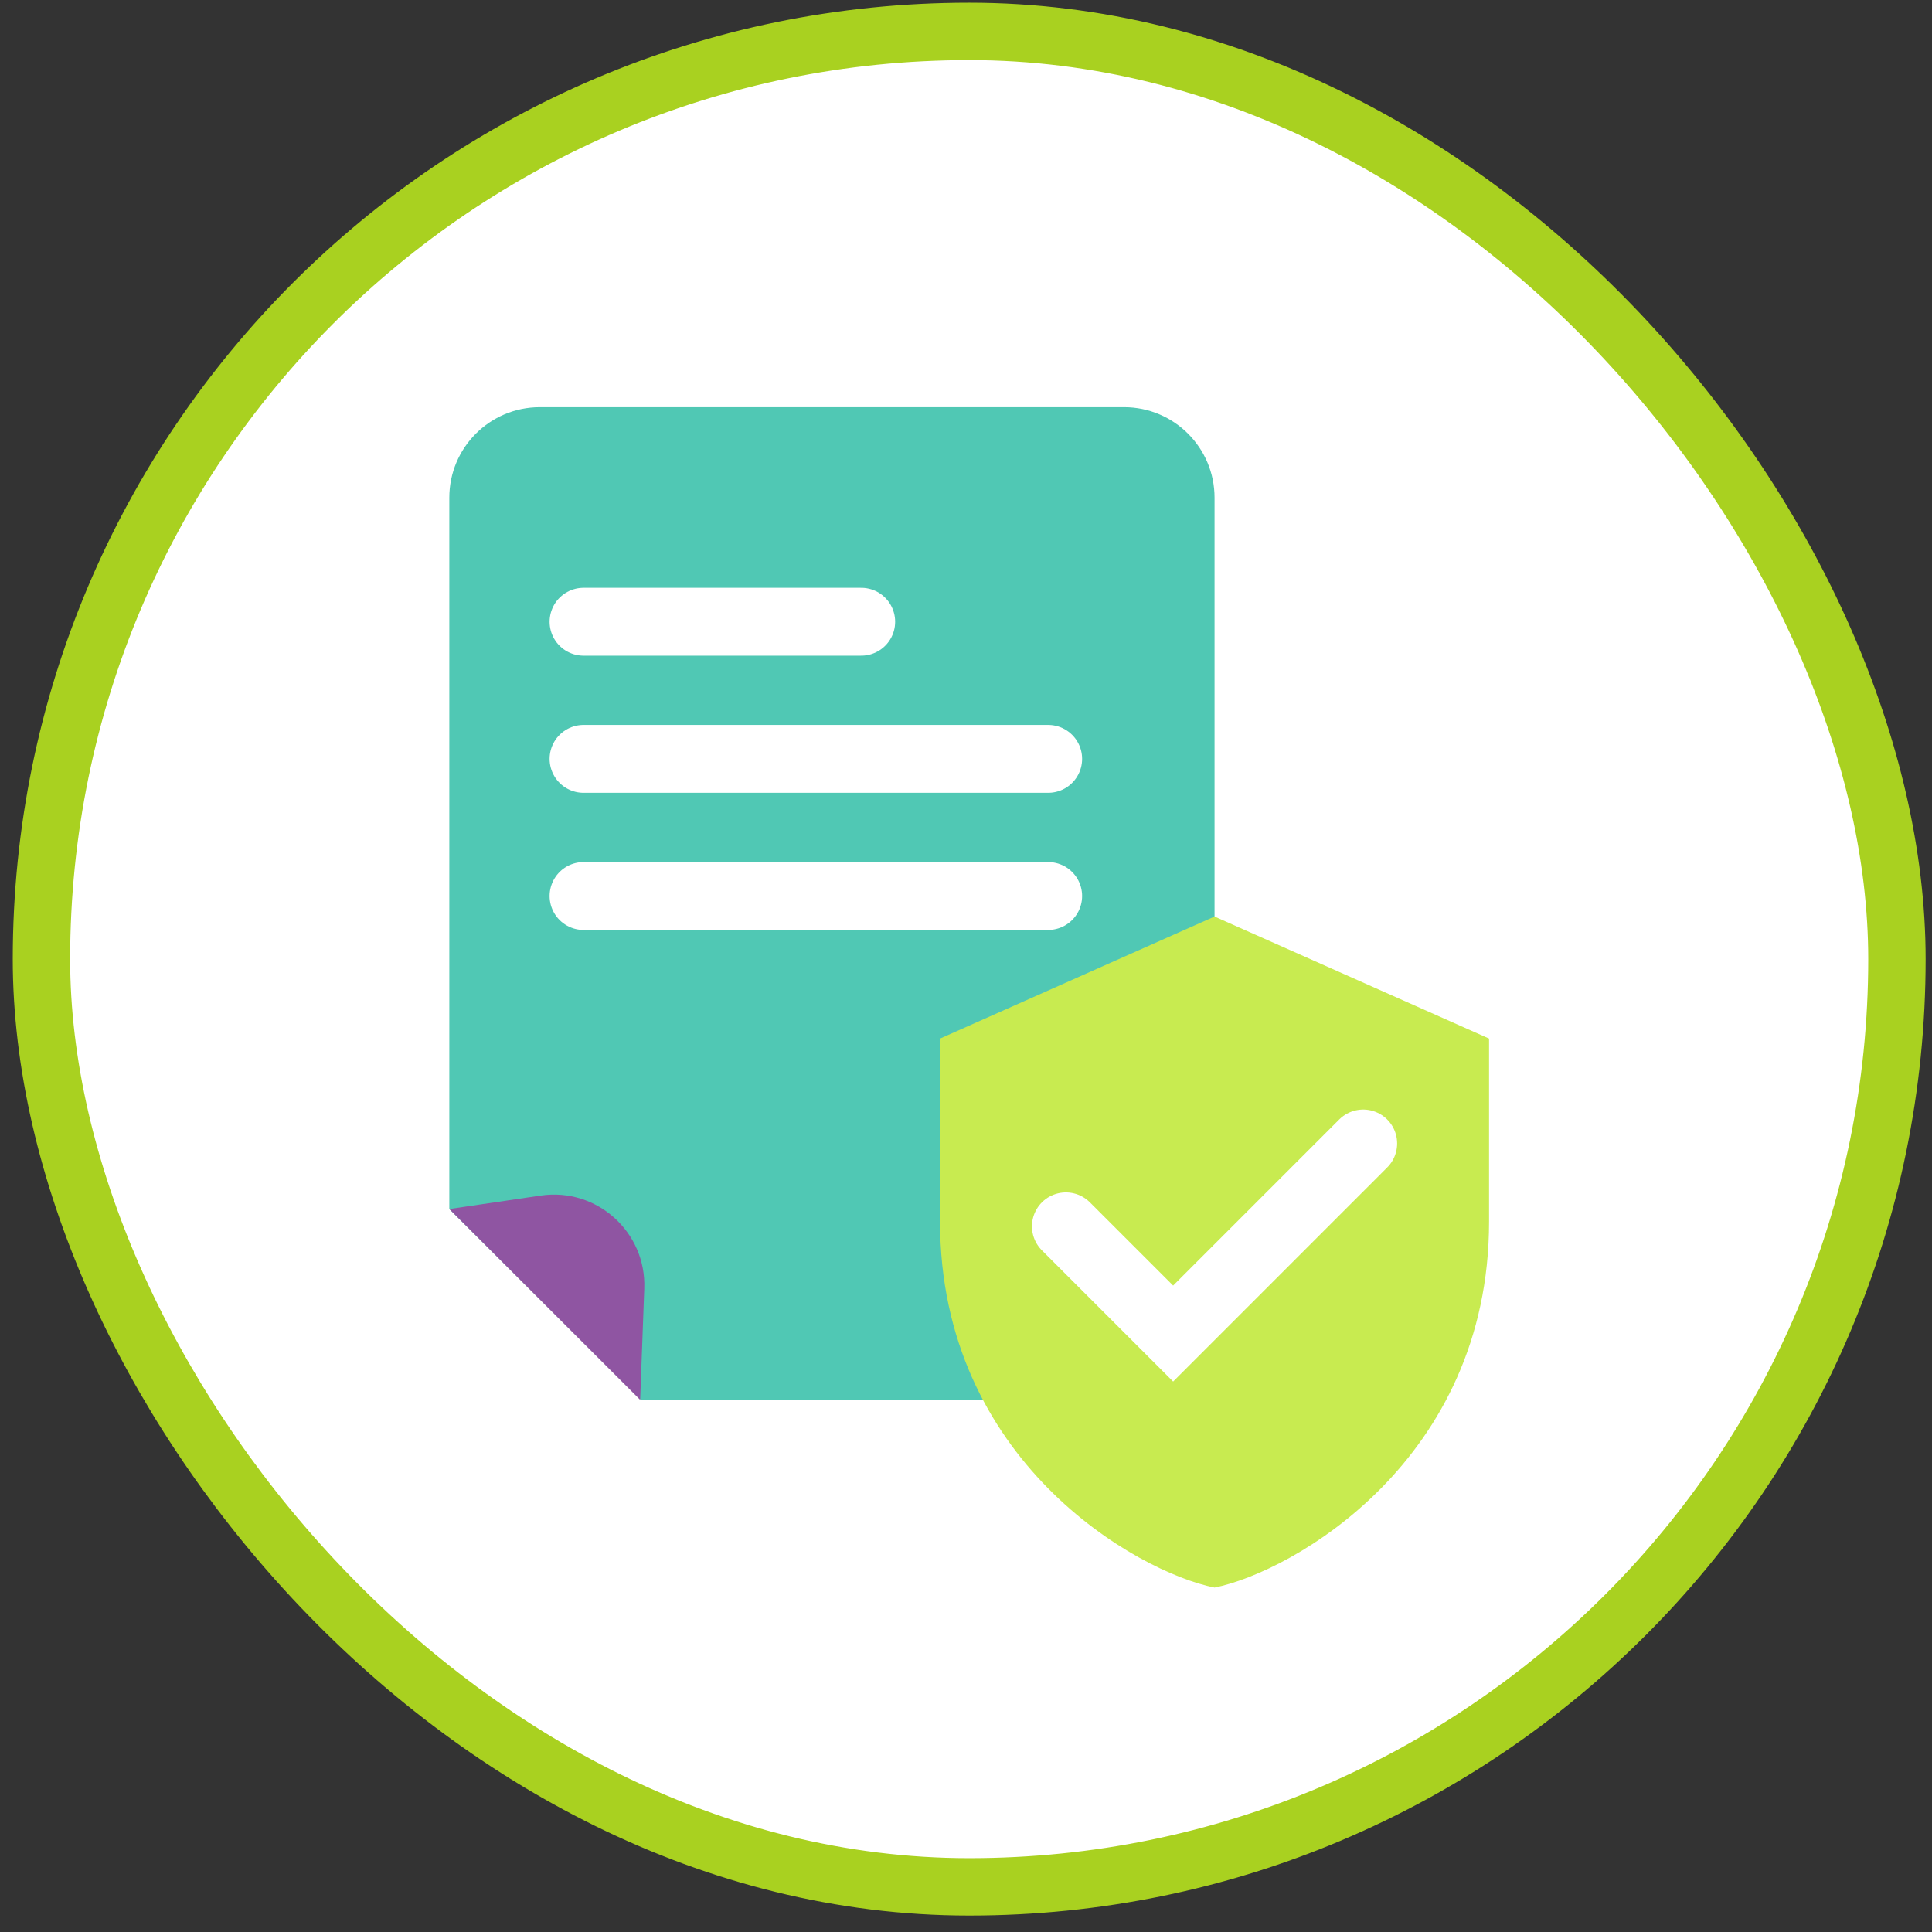
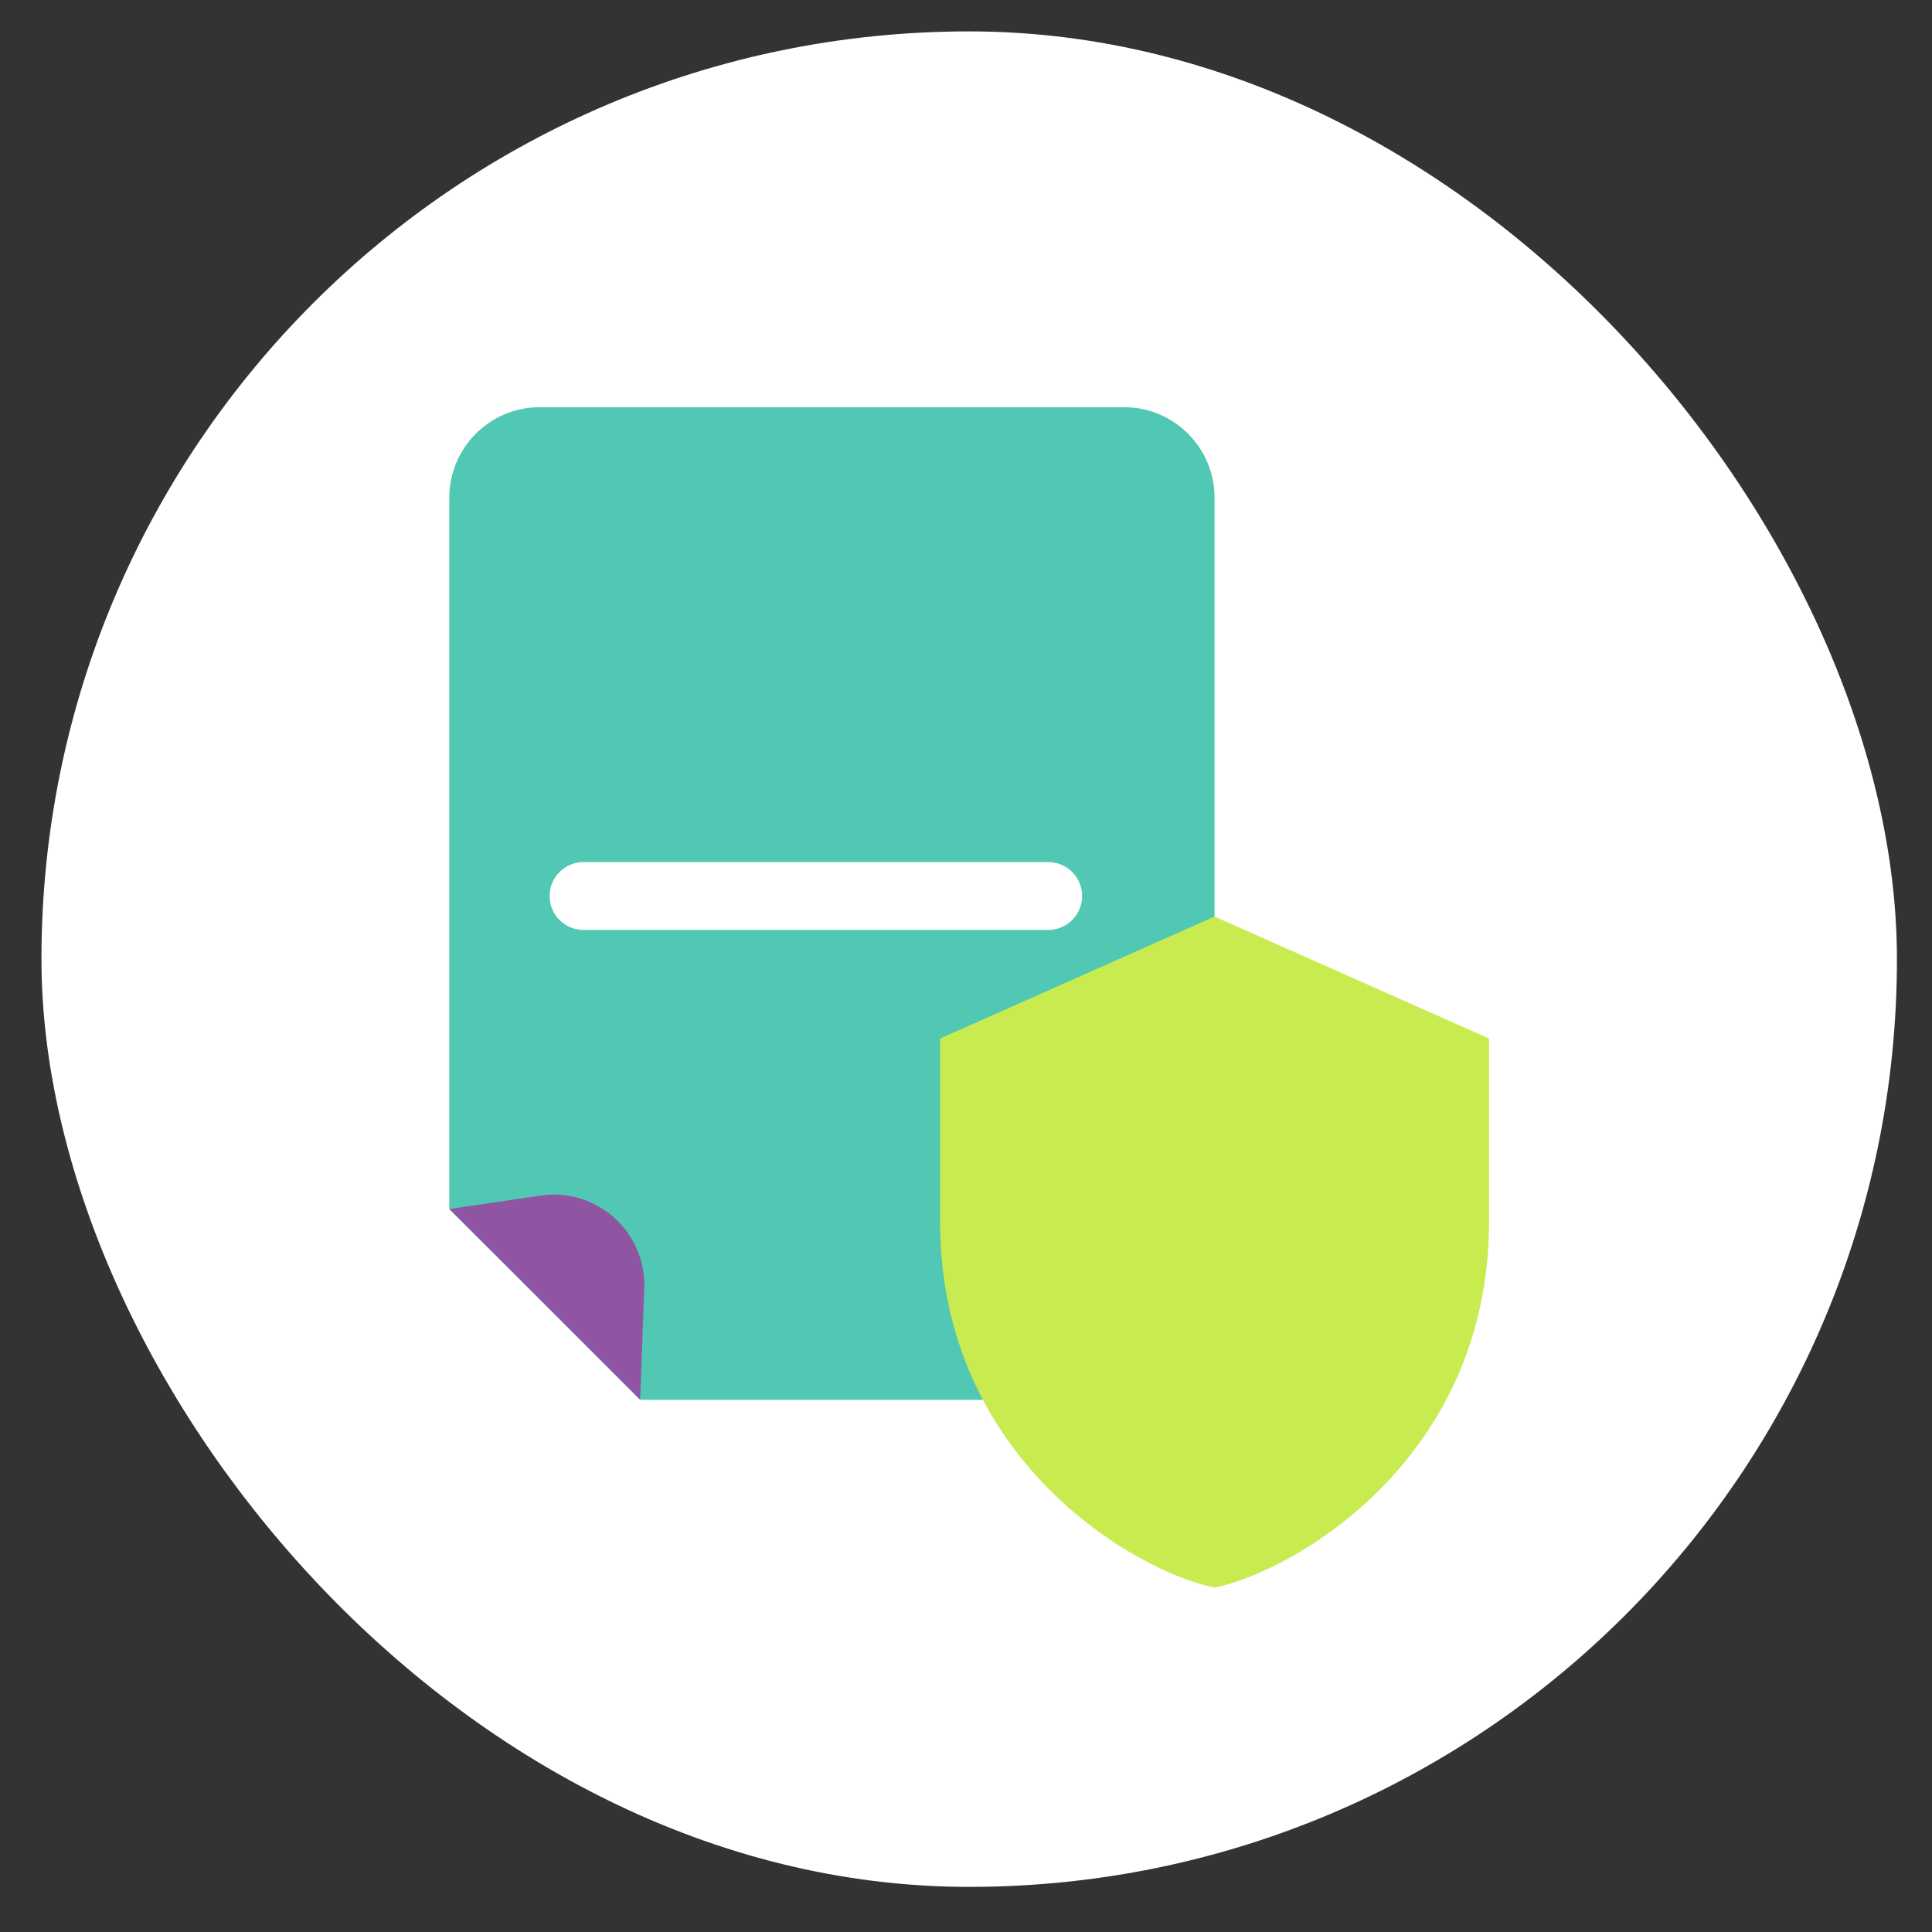
<svg xmlns="http://www.w3.org/2000/svg" width="101" height="101" viewBox="0 0 101 101" fill="none">
  <rect x="0" y="0" width="101" height="101" fill="#333333" stroke="none" />
  <rect x="2.167" y="1.641" width="97" height="97" rx="48.5" fill="white" />
-   <rect x="2.167" y="1.641" width="97" height="97" rx="48.5" stroke="#A9D120" stroke-width="3" />
  <path d="M23.489 26.018C23.489 23.405 25.607 21.287 28.22 21.287H58.763C61.375 21.287 63.493 23.405 63.493 26.018V68.451C63.493 71.063 61.375 73.181 58.763 73.181H33.502L23.489 63.202V26.018Z" fill="#50C8B4" />
  <path d="M33.466 73.181L23.489 63.205L28.264 62.502C31.191 62.071 33.79 64.401 33.681 67.357L33.466 73.181Z" fill="#8F55A2" />
-   <path d="M30.506 32.503H45.022" stroke="white" stroke-width="3.548" stroke-linecap="round" />
-   <path d="M30.506 39.672H54.796" stroke="white" stroke-width="3.548" stroke-linecap="round" />
  <path d="M30.506 46.841H54.796" stroke="white" stroke-width="3.548" stroke-linecap="round" />
  <path d="M63.493 47.915L49.143 54.293C49.143 54.293 49.143 60.671 49.143 63.86C49.143 76.345 59.41 82.175 63.493 82.994C67.577 82.175 77.844 76.345 77.844 63.86C77.844 60.671 77.844 54.293 77.844 54.293L63.493 47.915Z" fill="#C8EB50" />
-   <path d="M55.722 64.11L61.328 69.716L71.265 59.778" stroke="white" stroke-width="3.548" stroke-linecap="round" />
</svg>